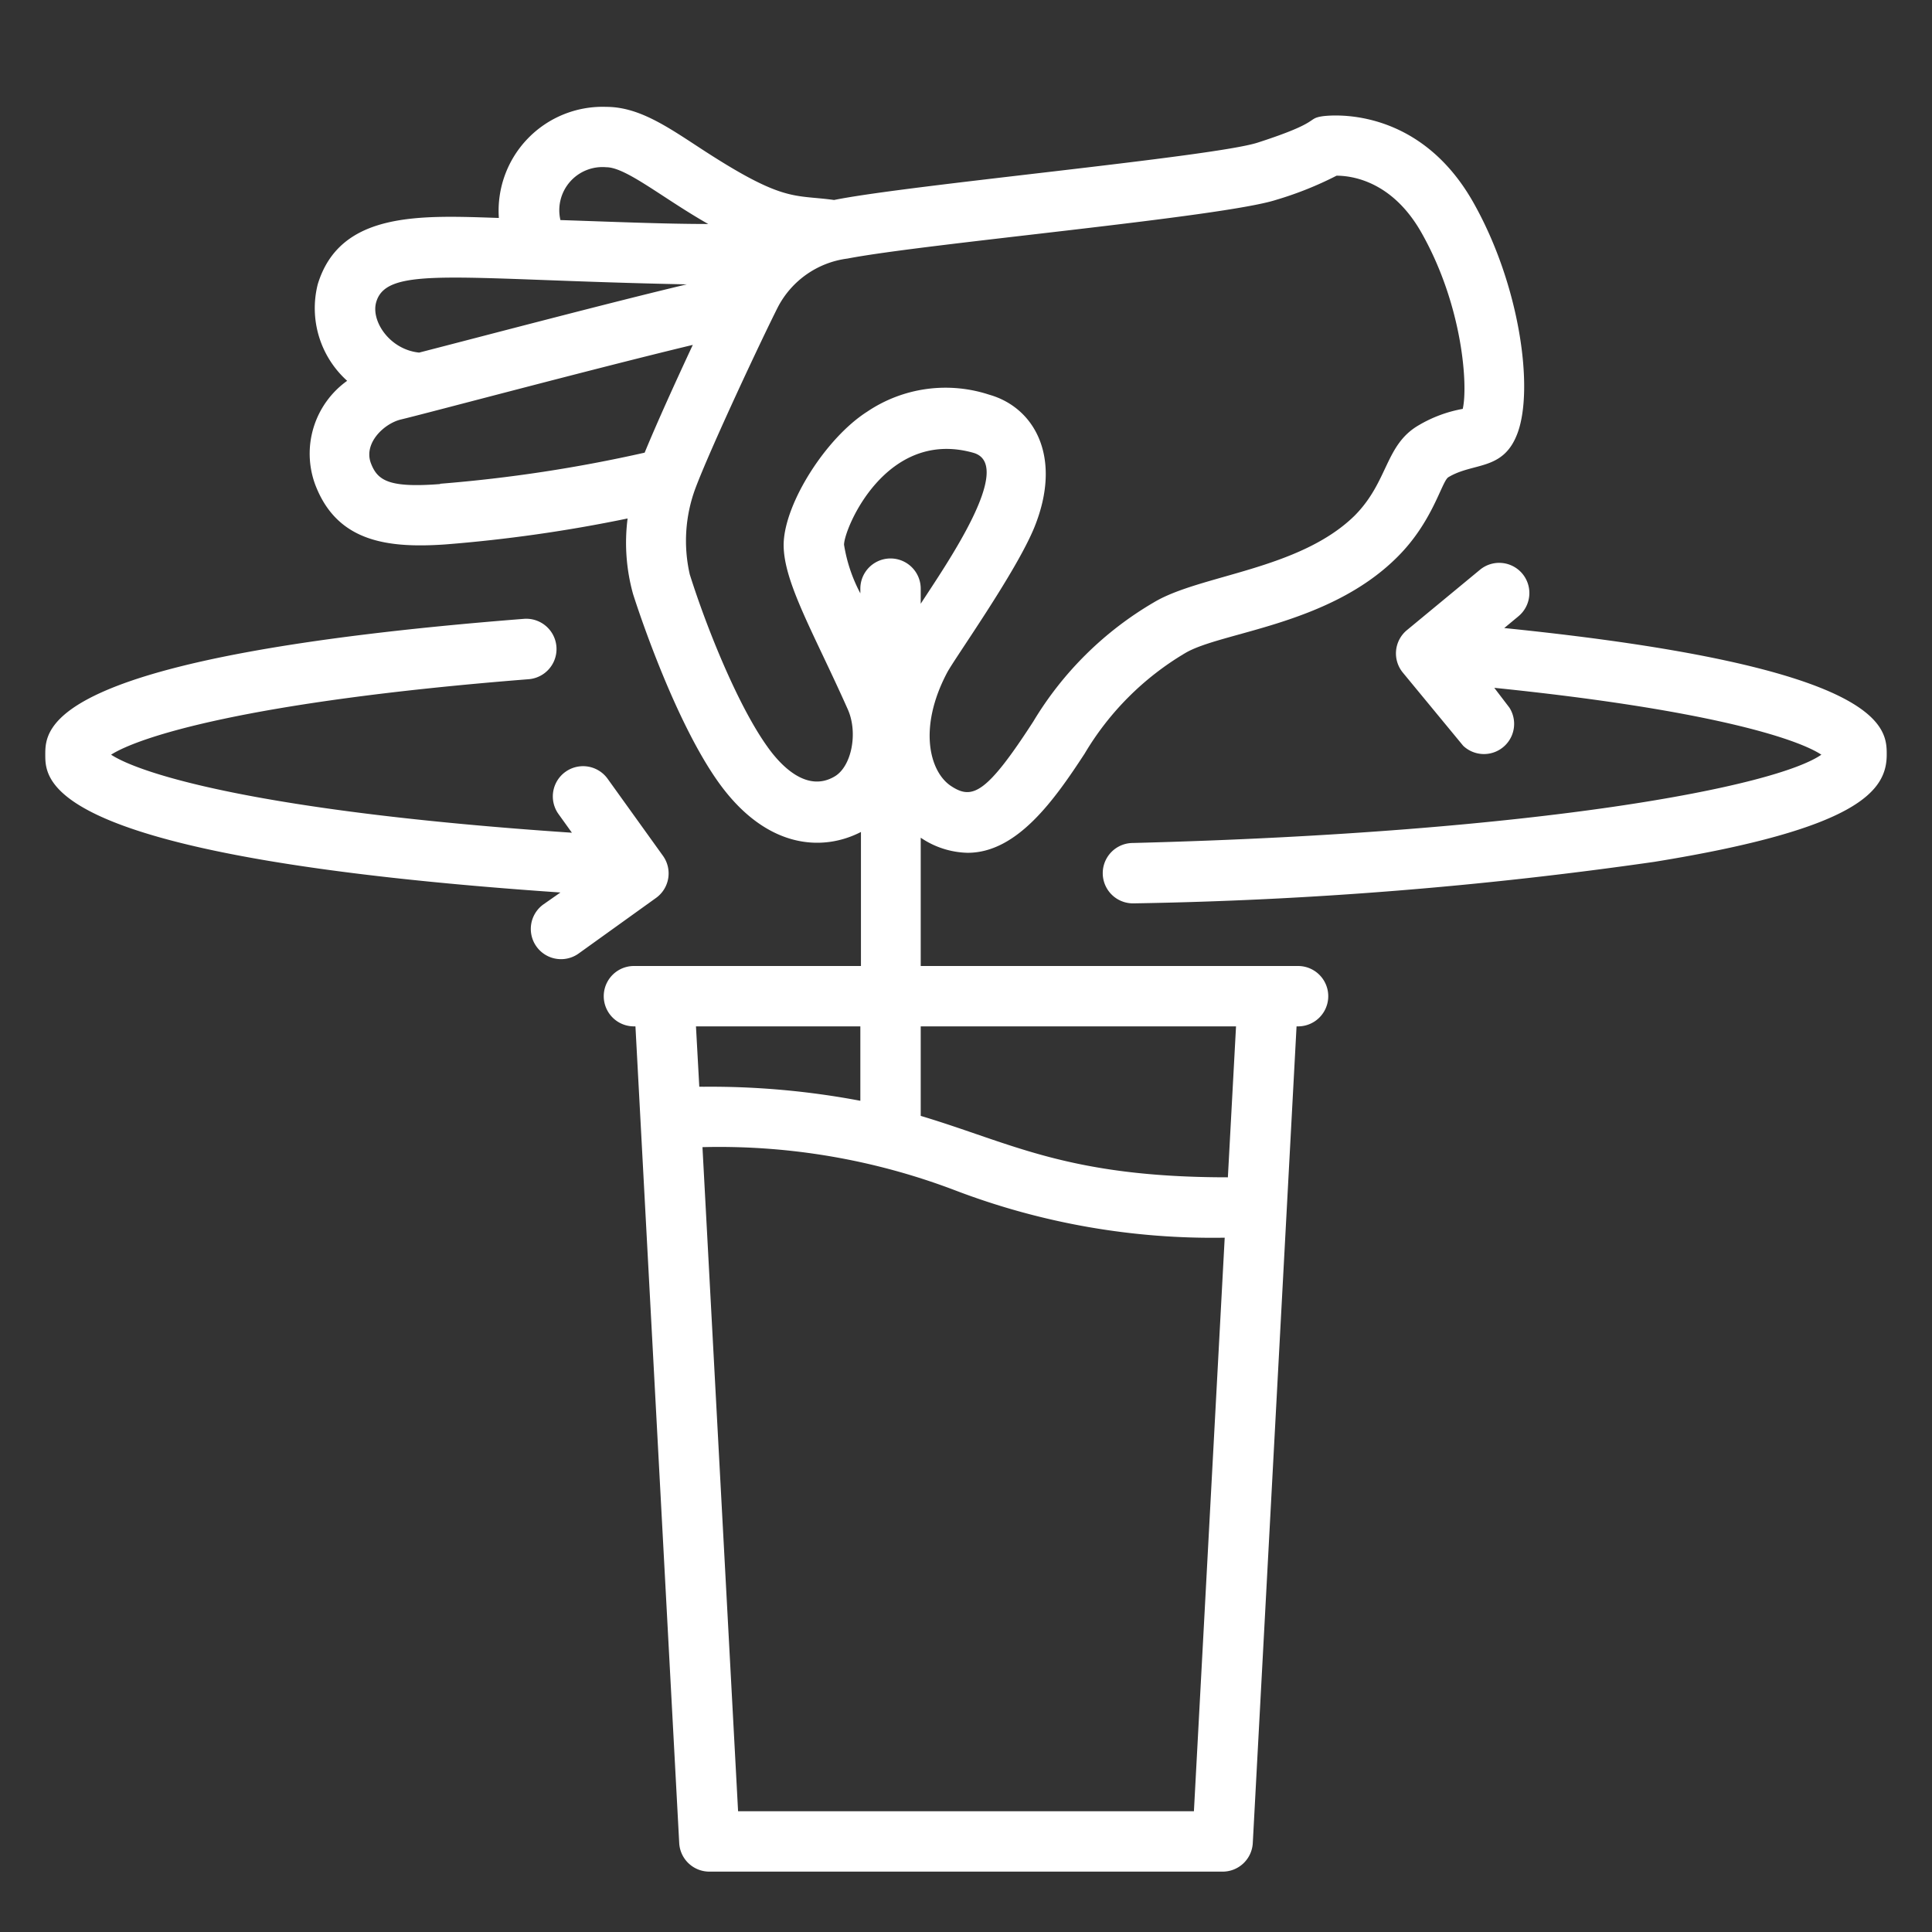
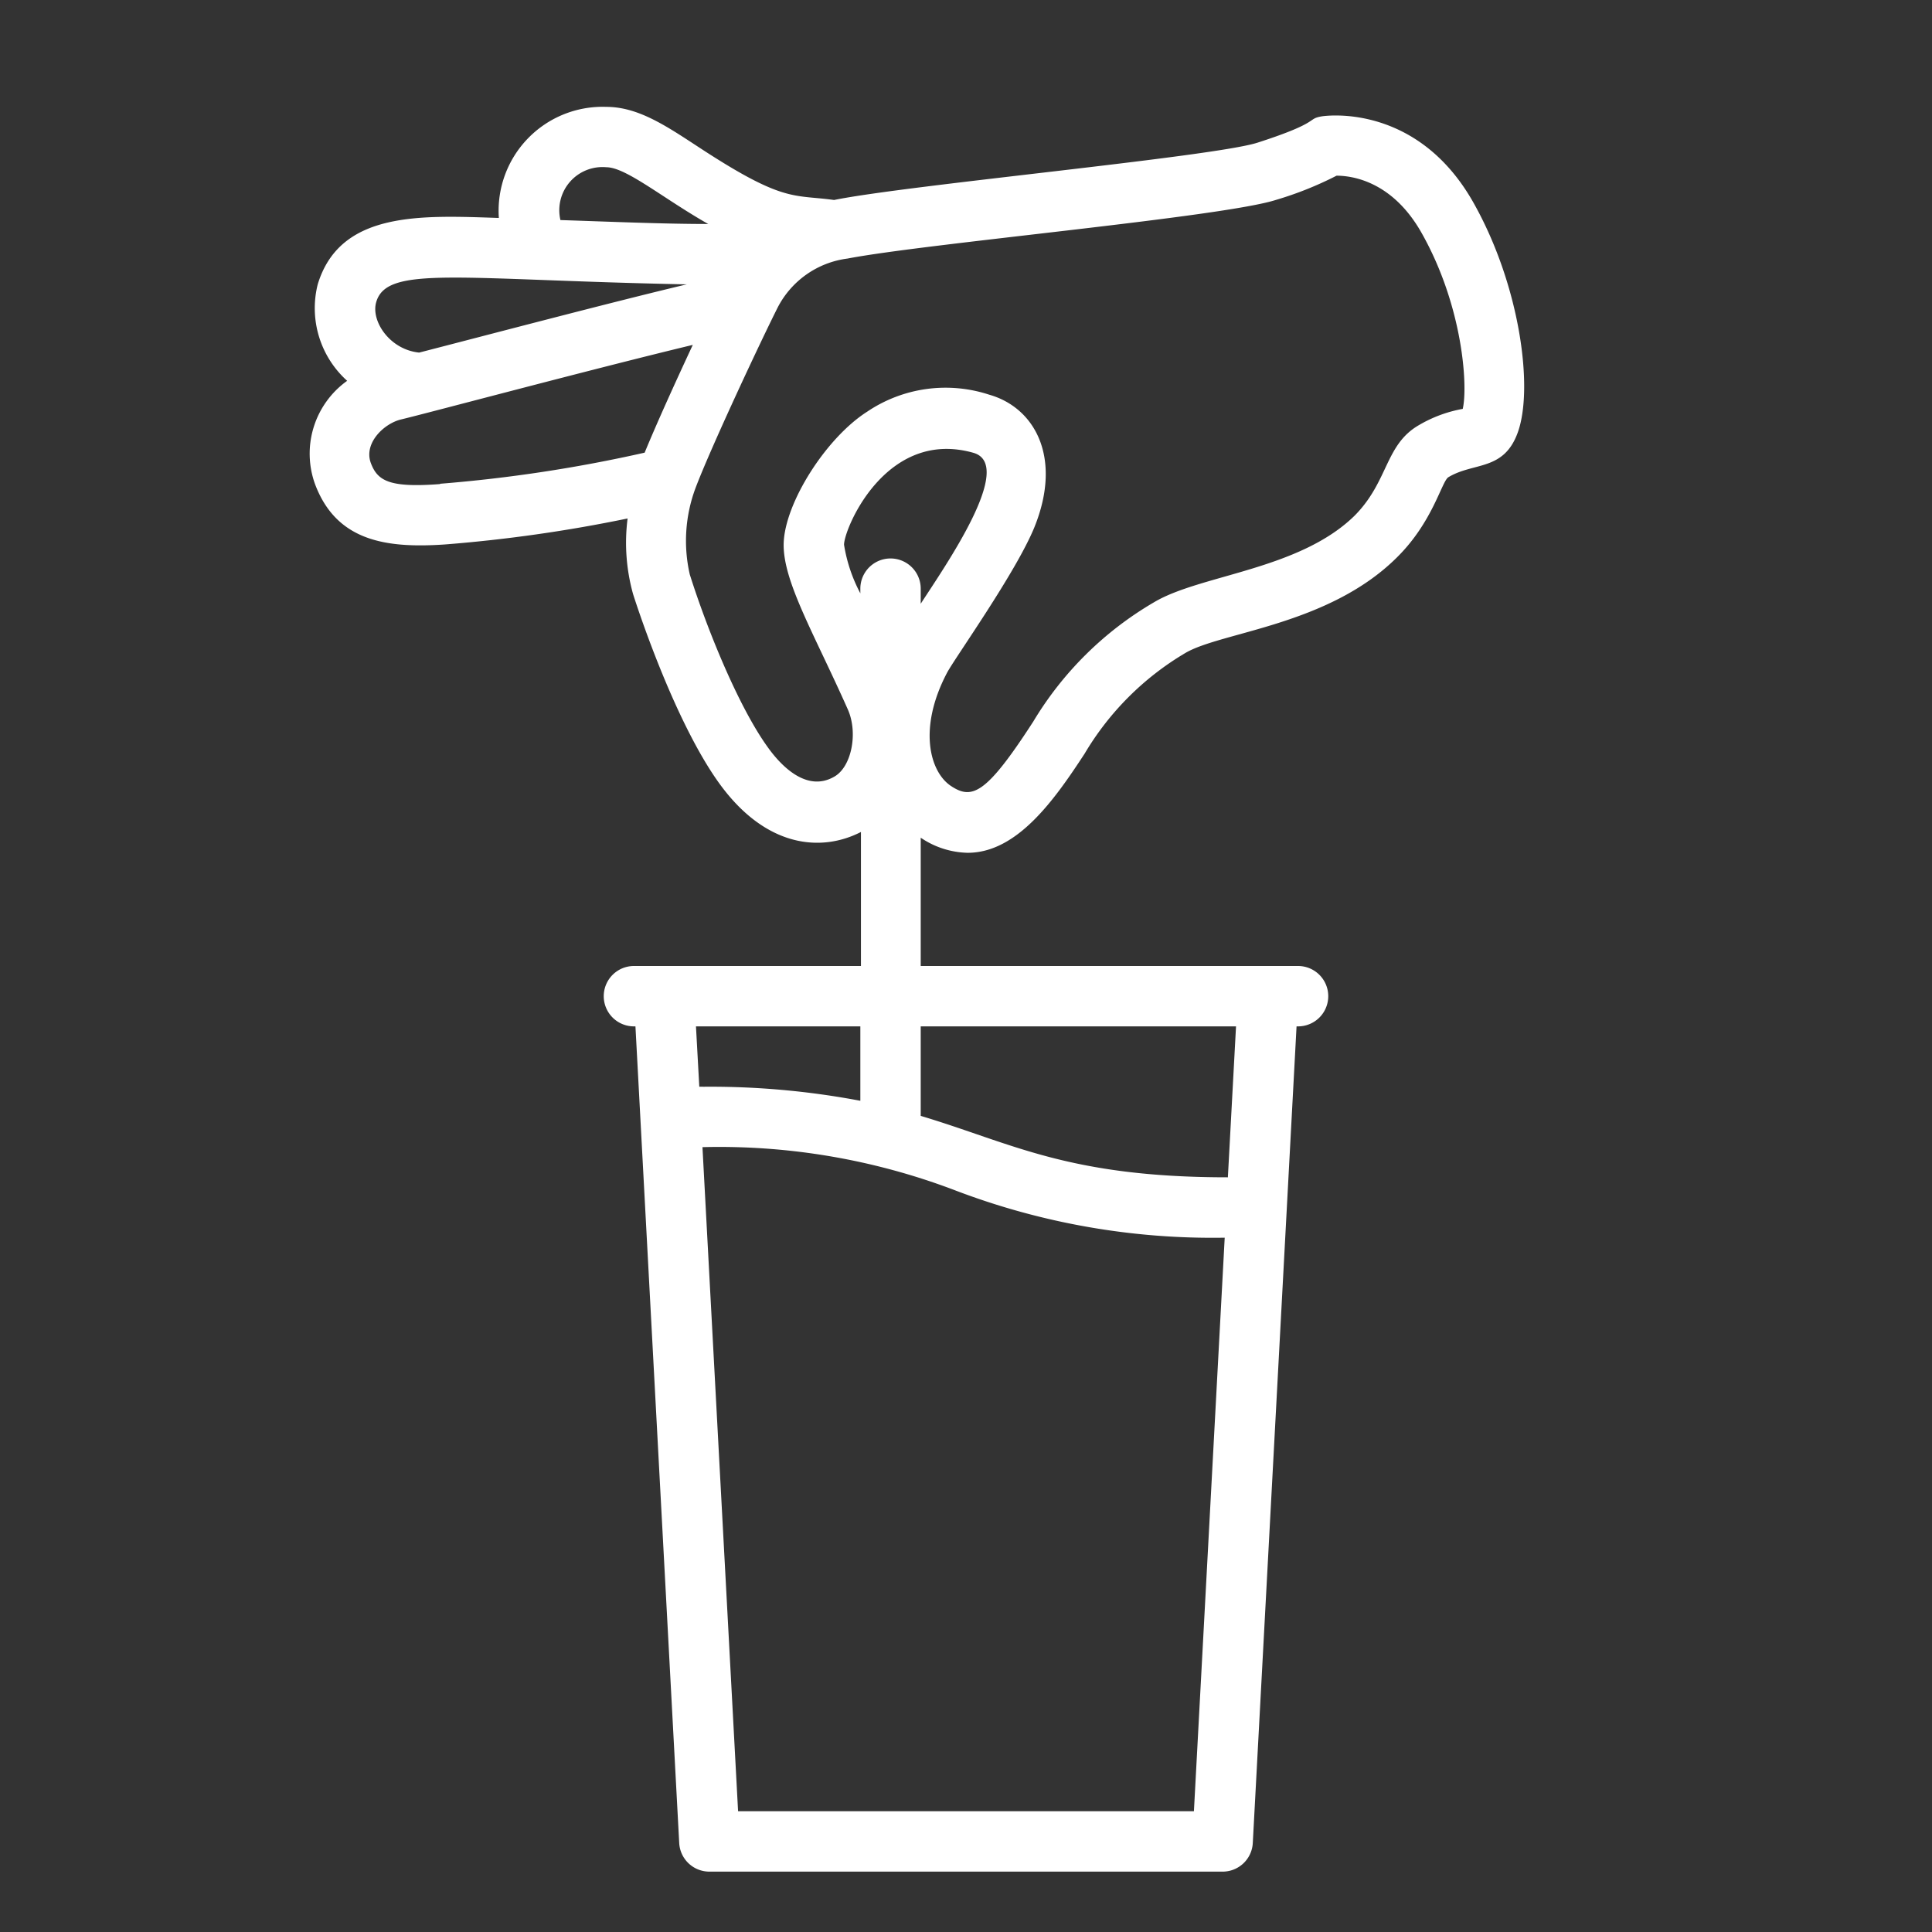
<svg xmlns="http://www.w3.org/2000/svg" class="" xml:space="preserve" style="enable-background:new 0 0 512 512" viewBox="0 0 128 128" y="0" x="0" height="512" width="512" version="1.1">
  <rect x="0" y="0" width="128" height="128" fill="#333333" stroke="none" />
  <g>
    <path class="" data-sanitized-data-original="#000000" data-original="#000000" opacity="1" fill="#ffffff" d="M86 64H61v-8.5a5.75 5.75 0 0 0 3.11 1c3.28 0 5.75-3.51 7.75-6.57a19 19 0 0 1 6.66-6.66c2.37-1.41 9.46-1.82 14-6.31 2.43-2.38 3-5.11 3.45-5.35 1.67-1 3.65-.39 4.58-2.94 1.07-2.93.16-9.73-2.9-15.19-3.71-6.64-9.76-5.81-10.02-5.78-1.12.17 0 .36-4.31 1.75-2.91.94-23.21 2.81-28.06 3.8-2.75-.38-3.33.2-9-3.52-2.17-1.42-4-2.65-6.1-2.65a6.89 6.89 0 0 0-7.11 7.36c-5.13-.17-10.52-.48-12 4.4A6.47 6.47 0 0 0 23 25.23a5.93 5.93 0 0 0-2.13 6.84c1.42 3.79 4.71 4.27 8.63 4a97.31 97.31 0 0 0 12.08-1.72 12.68 12.68 0 0 0 .36 5c.44 1.39 2.82 8.5 5.67 12.49 3.15 4.4 6.87 4.6 9.43 3.28V64H42a2 2 0 0 0 0 4h.1l2.9 54.11a2 2 0 0 0 2 1.89h34a2 2 0 0 0 2-1.89L85.9 68h.1a2 2 0 0 0 0-4zM40.17 11.08c1.31 0 3.74 2.05 6.75 3.76-3 0-6.68-.16-9.79-.26a2.86 2.86 0 0 1 3.04-3.5zM24.93 20c.72-2.44 5.46-1.46 20.57-1.16-4.85 1.15-13 3.3-17.73 4.52-1.97-.2-3.22-2.12-2.84-3.36zm4.23 12.07c-3.38.26-4.15-.22-4.59-1.39-.49-1.32.87-2.62 2-2.89 1.57-.37 12.79-3.37 19.33-4.94-1.14 2.44-2.41 5.24-3.19 7.14a96.37 96.37 0 0 1-13.55 2.06zM55.3 51.44c-1.87 1.11-3.61-.76-4.48-2-1.94-2.72-4-7.83-5.12-11.38a10 10 0 0 1 .37-5.7c1-2.66 4.35-9.8 5.46-12a6.07 6.07 0 0 1 4.62-3.23c5.19-1 24.89-2.75 28.4-3.89a23.15 23.15 0 0 0 4-1.6c1 0 3.7.34 5.65 3.82 2.73 4.85 3.06 10.14 2.71 11.63A8.77 8.77 0 0 0 94 28.17c-2.25 1.3-2 3.73-4.26 6-3.68 3.6-10.22 3.9-13.28 5.73a22.63 22.63 0 0 0-8 7.9C65.33 52.64 64.4 53 63 52.07s-2.19-3.82-.26-7.49c.47-.91 4.58-6.66 5.8-9.67 1.86-4.62 0-7.91-3-8.76a9.28 9.28 0 0 0-8.08 1.12C54.74 29 52 33.3 51.92 36c-.06 2.5 2 5.94 4.25 11 .69 1.55.25 3.78-.87 4.44zm.62-15.35c0-1.06 2.78-7.73 8.57-6.09 2.81.8-1.88 7.51-3.49 10v-1a2 2 0 0 0-4 0v.31a10.3 10.3 0 0 1-1.08-3.22zM81.89 68l-.54 10C70.76 78 67.08 75.75 61 73.93V68zM57 68v4.93A53.36 53.36 0 0 0 46.59 72a2.06 2.06 0 0 0-.26 0l-.22-4zm22.1 52H48.9l-2.36-44h.05a43.92 43.92 0 0 1 16.76 2.89A47.8 47.8 0 0 0 81.14 82z" />
-     <path class="" data-sanitized-data-original="#000000" data-original="#000000" opacity="1" fill="#ffffff" d="m99.66 41.61.94-.78a2 2 0 0 0 .27-2.81 2 2 0 0 0-2.82-.27l-4.84 4a2 2 0 0 0-.27 2.81l4 4.85a2 2 0 0 0 3.06-2.53l-1-1.31C113 47 119 48.9 120.67 50c-3 2.09-18.46 5.15-45.61 5.85a2 2 0 0 0 0 4h.06a273.68 273.68 0 0 0 34.48-2.75c13.53-2.19 15.4-4.71 15.4-7.1 0-1.76 0-5.82-25.34-8.39zM43.93 56.71l-3.67-5.11A2 2 0 1 0 37 53.93l.89 1.24C17.11 53.77 9.29 51.26 7.36 50c1.82-1.16 8.93-3.52 27.66-5a2 2 0 0 0-.31-4C3 43.49 3 48.22 3 50s0 6.79 34.13 9.13l-1.13.79a2 2 0 0 0 2.34 3.25l5.11-3.67a2 2 0 0 0 .48-2.79z" />
  </g>
</svg>